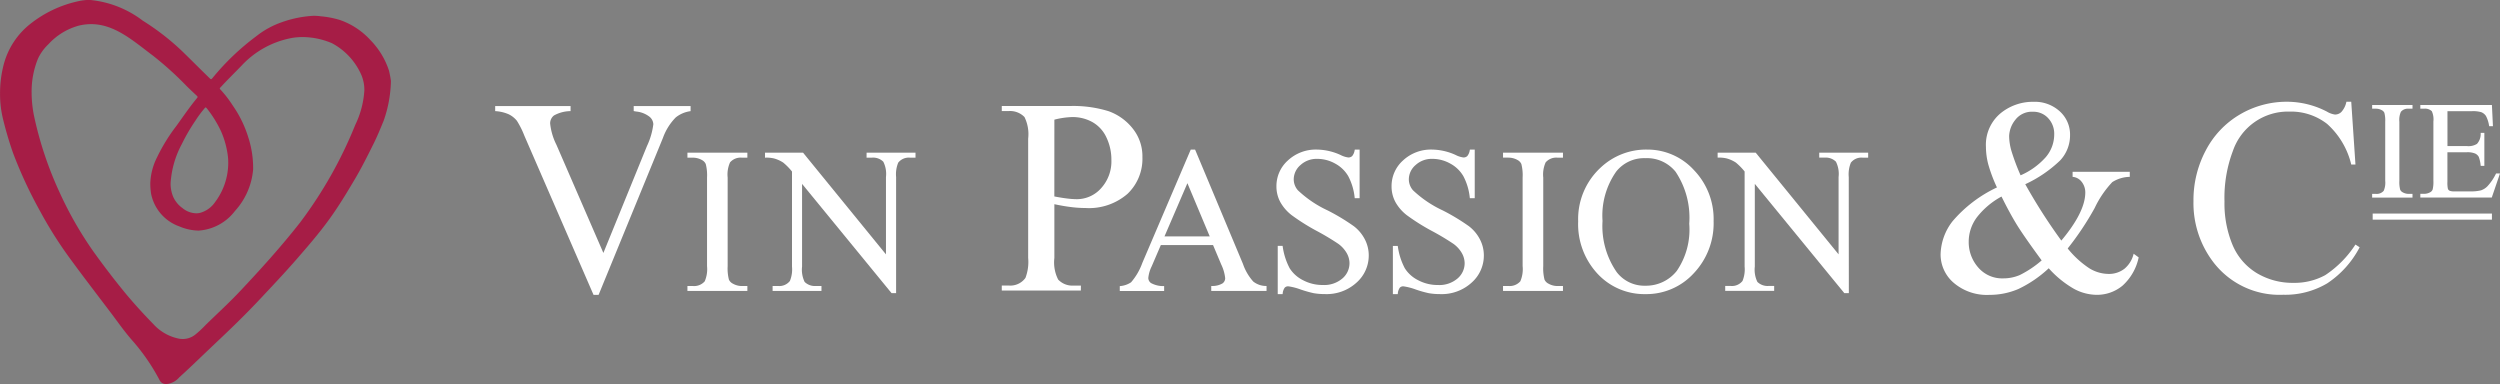
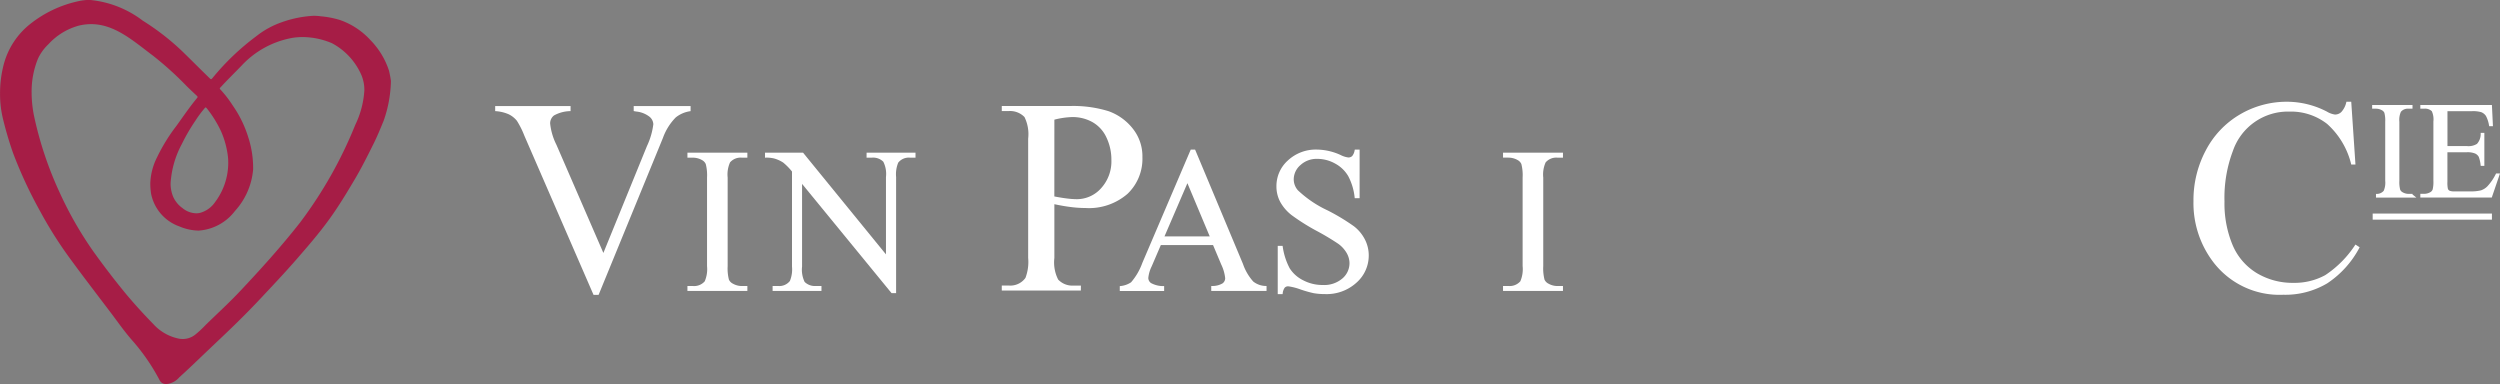
<svg xmlns="http://www.w3.org/2000/svg" width="243.003" height="37.335" viewBox="0 0 243.003 37.335">
  <rect x="0" y="0" width="243.003" height="37.335" fill="#808080" stroke="none" />
  <g id="グループ_1371" data-name="グループ 1371" transform="translate(-452.109 -200.985)">
    <g id="グループ_1370" data-name="グループ 1370" transform="translate(500.238 210.881)">
      <path id="パス_2095" data-name="パス 2095" d="M536.989,216.36h-5.53v.49c.106.018.181.031.225.04a2.515,2.515,0,0,1,1.3.5,1,1,0,0,1,.384.734,7,7,0,0,1-.622,2.13l-4.234,10.385-4.565-10.517a5.981,5.981,0,0,1-.609-2.064.964.964,0,0,1,.371-.781,3.341,3.341,0,0,1,1.614-.423v-.49h-7.328v.49a3.778,3.778,0,0,1,1.3.3,2.32,2.32,0,0,1,.813.642,8.486,8.486,0,0,1,.727,1.455l6.721,15.465h.49l6.258-15.266a5.468,5.468,0,0,1,1.244-1.985,2.91,2.91,0,0,1,1.441-.609Z" transform="translate(-517.992 -215.948)" fill="#fff" />
      <path id="パス_2096" data-name="パス 2096" d="M543.3,222.925v.059h.531a1.8,1.8,0,0,1,.874.228.828.828,0,0,1,.377.393,4.363,4.363,0,0,1,.124,1.314v8.606a2.994,2.994,0,0,1-.224,1.477,1.366,1.366,0,0,1-1.151.458H543.3v.481h5.826v-.481h-.541a1.749,1.749,0,0,1-.865-.228.821.821,0,0,1-.387-.393,4.4,4.4,0,0,1-.123-1.314v-8.606a2.867,2.867,0,0,1,.233-1.476,1.352,1.352,0,0,1,1.142-.459h.541V222.5H543.3Z" transform="translate(-524.61 -217.555)" fill="#fff" />
      <path id="パス_2097" data-name="パス 2097" d="M563.383,222.925v.059h.521a1.4,1.4,0,0,1,1.105.393h0a2.626,2.626,0,0,1,.26,1.492v7.516l-8.057-9.884h-3.7v.481h.06a3.111,3.111,0,0,1,.846.086,3.187,3.187,0,0,1,.863.394,5.948,5.948,0,0,1,.854.868v9.241a2.959,2.959,0,0,1-.205,1.4,1.307,1.307,0,0,1-1.159.485h-.521v.481H559v-.481h-.53a1.419,1.419,0,0,1-1.106-.393,2.716,2.716,0,0,1-.25-1.493v-8.037l8.7,10.621h.441V224.87a2.96,2.96,0,0,1,.205-1.4,1.3,1.3,0,0,1,1.15-.485h.531V222.5h-4.755Z" transform="translate(-527.281 -217.555)" fill="#fff" />
      <path id="パス_2098" data-name="パス 2098" d="M592.371,233.81h-.688a1.9,1.9,0,0,1-1.521-.583,3.662,3.662,0,0,1-.37-2.1V225.9q.86.185,1.614.278a11.5,11.5,0,0,0,1.4.093,5.713,5.713,0,0,0,4.095-1.377,4.7,4.7,0,0,0,1.449-3.572,4.3,4.3,0,0,0-.953-2.791,5.232,5.232,0,0,0-2.342-1.673,11.647,11.647,0,0,0-3.8-.5h-6.575v.49h.674a1.943,1.943,0,0,1,1.534.582,3.776,3.776,0,0,1,.357,2.1v11.589a4.363,4.363,0,0,1-.264,1.945,1.806,1.806,0,0,1-1.628.741h-.674v.49h7.686Zm-2.579-16.127a7.831,7.831,0,0,1,1.733-.252,3.944,3.944,0,0,1,1.984.5,3.291,3.291,0,0,1,1.349,1.495,4.963,4.963,0,0,1,.476,2.164,3.871,3.871,0,0,1-1,2.758,3.15,3.15,0,0,1-2.375,1.065,7.776,7.776,0,0,1-.926-.066q-.543-.065-1.244-.2Z" transform="translate(-535.435 -215.948)" fill="#fff" />
      <path id="パス_2099" data-name="パス 2099" d="M603.249,235.066a.614.614,0,0,1-.267-.49,3.265,3.265,0,0,1,.329-1.135l.888-2.067h5.078l.791,1.879a4.04,4.04,0,0,1,.388,1.343.624.624,0,0,1-.258.5,1.928,1.928,0,0,1-1.041.252l-.056,0v.479h5.374v-.479l-.056,0a2.011,2.011,0,0,1-1.236-.433,4.992,4.992,0,0,1-1-1.712L607.53,222.09h-.422l-4.7,11a5.975,5.975,0,0,1-1.1,1.9h0a2.227,2.227,0,0,1-1.05.367l-.049.009v.472h4.313v-.478l-.055,0A2.506,2.506,0,0,1,603.249,235.066Zm1.306-4.537,2.228-5.172,2.17,5.172Z" transform="translate(-539.495 -217.447)" fill="#fff" />
      <path id="パス_2100" data-name="パス 2100" d="M622.322,228.473a20.329,20.329,0,0,0,2.438,1.532,24.113,24.113,0,0,1,2.085,1.248,2.893,2.893,0,0,1,.824.914,2.015,2.015,0,0,1,.263.964,1.948,1.948,0,0,1-.693,1.489,2.714,2.714,0,0,1-1.9.633,4.037,4.037,0,0,1-1.922-.464,3.247,3.247,0,0,1-1.3-1.162,6.4,6.4,0,0,1-.679-2.126l-.009-.049h-.473v4.686h.474l.007-.05a1.128,1.128,0,0,1,.2-.577.456.456,0,0,1,.346-.13,5.738,5.738,0,0,1,1.195.307,11.3,11.3,0,0,0,1.271.36h0a6.42,6.42,0,0,0,1.1.089,4.308,4.308,0,0,0,3.061-1.111,3.51,3.51,0,0,0,1.193-2.651,3.389,3.389,0,0,0-.375-1.55,3.81,3.81,0,0,0-1.068-1.282A20.084,20.084,0,0,0,625.8,228a10.839,10.839,0,0,1-2.881-1.95h0a1.618,1.618,0,0,1-.408-1.072,1.841,1.841,0,0,1,.649-1.377,2.318,2.318,0,0,1,1.649-.608,3.541,3.541,0,0,1,1.721.454,3.243,3.243,0,0,1,1.279,1.226,5.672,5.672,0,0,1,.625,2.09l.007.052h.474V222.09h-.47l-.01.047a1.169,1.169,0,0,1-.243.583.523.523,0,0,1-.377.137,2.284,2.284,0,0,1-.752-.241,5.686,5.686,0,0,0-2.274-.526,3.984,3.984,0,0,0-2.841,1.053,3.337,3.337,0,0,0-1.118,2.513,3.17,3.17,0,0,0,.38,1.542A4.186,4.186,0,0,0,622.322,228.473Z" transform="translate(-544.888 -217.447)" fill="#fff" />
-       <path id="パス_2101" data-name="パス 2101" d="M644.577,230.826a3.81,3.81,0,0,0-1.068-1.282A20.075,20.075,0,0,0,640.952,228a10.839,10.839,0,0,1-2.881-1.95h0a1.618,1.618,0,0,1-.408-1.072,1.838,1.838,0,0,1,.649-1.377,2.317,2.317,0,0,1,1.649-.608,3.543,3.543,0,0,1,1.721.454,3.244,3.244,0,0,1,1.279,1.226,5.672,5.672,0,0,1,.625,2.09l.007.052h.475V222.09h-.47l-.01.047a1.168,1.168,0,0,1-.243.583.523.523,0,0,1-.377.137,2.284,2.284,0,0,1-.752-.241,5.686,5.686,0,0,0-2.274-.526,3.982,3.982,0,0,0-2.841,1.053,3.338,3.338,0,0,0-1.118,2.513,3.178,3.178,0,0,0,.38,1.542,4.187,4.187,0,0,0,1.111,1.275,20.324,20.324,0,0,0,2.438,1.532A24.118,24.118,0,0,1,642,231.254a2.894,2.894,0,0,1,.824.914,2.017,2.017,0,0,1,.263.964,1.948,1.948,0,0,1-.693,1.489,2.713,2.713,0,0,1-1.9.633,4.035,4.035,0,0,1-1.922-.464,3.247,3.247,0,0,1-1.3-1.162,6.393,6.393,0,0,1-.679-2.126l-.009-.049h-.473v4.686h.474l.007-.05a1.129,1.129,0,0,1,.195-.577.456.456,0,0,1,.346-.13,5.737,5.737,0,0,1,1.195.307,11.02,11.02,0,0,0,1.272.36,6.407,6.407,0,0,0,1.1.089,4.31,4.31,0,0,0,3.061-1.111,3.506,3.506,0,0,0,1.193-2.651A3.379,3.379,0,0,0,644.577,230.826Z" transform="translate(-548.851 -217.447)" fill="#fff" />
      <path id="パス_2102" data-name="パス 2102" d="M656.481,235.519v-.059h-.541a1.749,1.749,0,0,1-.865-.228.821.821,0,0,1-.387-.393,4.392,4.392,0,0,1-.123-1.314v-8.606a2.877,2.877,0,0,1,.233-1.476,1.354,1.354,0,0,1,1.142-.459h.541V222.5h-5.826v.481h.53a1.8,1.8,0,0,1,.875.228.827.827,0,0,1,.377.393,4.4,4.4,0,0,1,.123,1.314v8.606a2.989,2.989,0,0,1-.223,1.477,1.367,1.367,0,0,1-1.152.458h-.53v.481h5.826Z" transform="translate(-552.688 -217.555)" fill="#fff" />
-       <path id="パス_2103" data-name="パス 2103" d="M667.1,236.139a6.238,6.238,0,0,0,4.68-2.023,7.06,7.06,0,0,0,1.932-5.08,6.857,6.857,0,0,0-1.918-4.958,6.1,6.1,0,0,0-4.536-1.988,6.437,6.437,0,0,0-4.53,1.755,6.8,6.8,0,0,0-2.181,5.22,7.076,7.076,0,0,0,1.888,5.1A6.2,6.2,0,0,0,667.1,236.139Zm-.029-13.213a3.57,3.57,0,0,1,2.94,1.314,8.016,8.016,0,0,1,1.332,5.061,7.086,7.086,0,0,1-1.209,4.579,3.806,3.806,0,0,1-3.054,1.442,3.388,3.388,0,0,1-2.783-1.314,7.858,7.858,0,0,1-1.382-4.983,7.445,7.445,0,0,1,1.332-4.8A3.455,3.455,0,0,1,667.075,222.926Z" transform="translate(-555.276 -217.447)" fill="#fff" />
-       <path id="パス_2104" data-name="パス 2104" d="M691.65,224.87a2.967,2.967,0,0,1,.206-1.4,1.294,1.294,0,0,1,1.15-.485h.53V222.5h-4.755v.481h.521a1.4,1.4,0,0,1,1.1.393h0a2.623,2.623,0,0,1,.259,1.492v7.516l-8.056-9.884h-3.7v.481h.059a3.084,3.084,0,0,1,.847.086,3.2,3.2,0,0,1,.863.394,5.977,5.977,0,0,1,.854.868v9.241a2.969,2.969,0,0,1-.205,1.4,1.308,1.308,0,0,1-1.16.485h-.521v.481H684.4v-.481h-.531a1.417,1.417,0,0,1-1.1-.393,2.709,2.709,0,0,1-.25-1.493v-8.037l8.7,10.621h.44Z" transform="translate(-560.078 -217.555)" fill="#fff" />
-       <path id="パス_2105" data-name="パス 2105" d="M726.115,232.031a2.437,2.437,0,0,1-1.548.5,3.624,3.624,0,0,1-1.865-.549,9.107,9.107,0,0,1-2.1-1.924,28.211,28.211,0,0,0,2.62-3.93,9.749,9.749,0,0,1,1.714-2.521,3.263,3.263,0,0,1,1.7-.51v-.49h-5.558v.49a1.216,1.216,0,0,1,.834.424,1.649,1.649,0,0,1,.4,1.085q0,1.905-2.329,4.684a53.8,53.8,0,0,1-3.506-5.478,12.4,12.4,0,0,0,3.394-2.316,3.55,3.55,0,0,0,.959-2.461,3.026,3.026,0,0,0-.992-2.3,3.593,3.593,0,0,0-2.567-.933,4.949,4.949,0,0,0-2.95.927,3.979,3.979,0,0,0-1.667,3.453,6.81,6.81,0,0,0,.224,1.687,14.472,14.472,0,0,0,.847,2.256,12.838,12.838,0,0,0-4.327,3.3,5.43,5.43,0,0,0-1.151,3.2,3.625,3.625,0,0,0,1.283,2.778,4.961,4.961,0,0,0,3.466,1.165A7.091,7.091,0,0,0,715.8,234a11.466,11.466,0,0,0,2.958-2.018,9.822,9.822,0,0,0,2.441,1.992,4.7,4.7,0,0,0,2.2.589,3.875,3.875,0,0,0,2.527-.886,5.1,5.1,0,0,0,1.575-2.752l-.49-.357A2.683,2.683,0,0,1,726.115,232.031ZM715.5,217.568a2.023,2.023,0,0,1,1.74-.8,1.93,1.93,0,0,1,1.462.623,2.2,2.2,0,0,1,.589,1.574,3.4,3.4,0,0,1-.814,2.209,7.012,7.012,0,0,1-2.455,1.773,21.7,21.7,0,0,1-.887-2.362,5.408,5.408,0,0,1-.225-1.449A2.658,2.658,0,0,1,715.5,217.568Zm.463,15.065a4.045,4.045,0,0,1-1.608.331,3.066,3.066,0,0,1-2.461-1.072,3.72,3.72,0,0,1-.914-2.488,3.961,3.961,0,0,1,.8-2.382,7.557,7.557,0,0,1,2.388-2.011q.807,1.627,1.482,2.726t2.422,3.48A10,10,0,0,1,715.96,232.633Z" transform="translate(-567.748 -215.802)" fill="#fff" />
      <path id="パス_2106" data-name="パス 2106" d="M754.34,232.652a6.208,6.208,0,0,1-3.082.748,6.758,6.758,0,0,1-3.579-.953,5.841,5.841,0,0,1-2.348-2.739,10.471,10.471,0,0,1-.781-4.22,12.886,12.886,0,0,1,.826-4.934,5.658,5.658,0,0,1,5.5-3.8,5.7,5.7,0,0,1,3.652,1.2,7.68,7.68,0,0,1,2.342,3.943h.41l-.41-6.1H756.4a2.059,2.059,0,0,1-.489.992.874.874,0,0,1-.622.252,2.076,2.076,0,0,1-.794-.291,8.449,8.449,0,0,0-3.836-.953,8.953,8.953,0,0,0-4.611,1.237,8.708,8.708,0,0,0-3.313,3.486,10.284,10.284,0,0,0-1.2,4.935,9.451,9.451,0,0,0,1.826,5.794,8.087,8.087,0,0,0,6.905,3.308,7.97,7.97,0,0,0,4.273-1.111,9.41,9.41,0,0,0,3.149-3.505l-.41-.264A10.155,10.155,0,0,1,754.34,232.652Z" transform="translate(-576.456 -215.803)" fill="#fff" />
-       <path id="パス_2107" data-name="パス 2107" d="M768.975,224.92v-.059h-.38a1.159,1.159,0,0,1-.567-.15.535.535,0,0,1-.249-.253,2.918,2.918,0,0,1-.08-.868v-5.737a1.913,1.913,0,0,1,.151-.972.884.884,0,0,1,.746-.3h.38v-.36h-3.923v.36h.374a1.18,1.18,0,0,1,.574.15.533.533,0,0,1,.242.252,2.914,2.914,0,0,1,.081.868v5.737a1.977,1.977,0,0,1-.146.973.89.89,0,0,1-.752.3h-.374v.36h3.923Z" transform="translate(-582.607 -215.912)" fill="#fff" />
+       <path id="パス_2107" data-name="パス 2107" d="M768.975,224.92v-.059h-.38a1.159,1.159,0,0,1-.567-.15.535.535,0,0,1-.249-.253,2.918,2.918,0,0,1-.08-.868v-5.737a1.913,1.913,0,0,1,.151-.972.884.884,0,0,1,.746-.3h.38v-.36h-3.923v.36h.374a1.18,1.18,0,0,1,.574.15.533.533,0,0,1,.242.252,2.914,2.914,0,0,1,.081.868v5.737a1.977,1.977,0,0,1-.146.973.89.89,0,0,1-.752.3v.36h3.923Z" transform="translate(-582.607 -215.912)" fill="#fff" />
      <path id="パス_2108" data-name="パス 2108" d="M779.136,222.876h-.381l-.016.032a5.012,5.012,0,0,1-.821,1.21,1.575,1.575,0,0,1-.631.4,4.065,4.065,0,0,1-1.077.1H774.7a1.091,1.091,0,0,1-.469-.067.35.35,0,0,1-.157-.174h0a2.821,2.821,0,0,1-.048-.695v-2.868h1.893a1.937,1.937,0,0,1,.8.125.764.764,0,0,1,.359.335,3.367,3.367,0,0,1,.178.813l.007.051h.353v-3.21h-.357l0,.057A1.421,1.421,0,0,1,776.9,220a1.551,1.551,0,0,1-.976.215H774.03v-3.392h2.378a2.921,2.921,0,0,1,.9.094.983.983,0,0,1,.467.376,3.024,3.024,0,0,1,.3.943l.01.047h.366l-.1-2.063h-6.959v.36h.374a.957.957,0,0,1,.741.242,1.91,1.91,0,0,1,.156,1v5.77a3.064,3.064,0,0,1-.072.838.494.494,0,0,1-.256.281h0a1.192,1.192,0,0,1-.568.144h-.374v.36h6.945Z" transform="translate(-584.263 -215.912)" fill="#fff" />
      <rect id="長方形_642" data-name="長方形 642" width="11.591" height="0.592" transform="translate(182.498 10.862)" fill="#fff" />
    </g>
    <path id="パス_2109" data-name="パス 2109" d="M488.107,204.848a9.369,9.369,0,0,0-.19-1,7.571,7.571,0,0,0-1.793-2.955,7.2,7.2,0,0,0-3-1.973,9.16,9.16,0,0,0-1.826-.351,5.166,5.166,0,0,0-.709-.048,10.822,10.822,0,0,0-3.109.631,8.413,8.413,0,0,0-2.467,1.36,23.792,23.792,0,0,0-4.247,4.057.566.566,0,0,1-.093.094l-.048.02h0c-.02,0-.069-.023-.144-.1-.889-.859-1.907-1.892-2.8-2.749a23.957,23.957,0,0,0-3.7-2.844,10.015,10.015,0,0,0-5.15-2.012,4.953,4.953,0,0,0-1.128.129,11.372,11.372,0,0,0-4.674,2.224,7.429,7.429,0,0,0-2.553,3.9,11.027,11.027,0,0,0-.363,2.846,10.251,10.251,0,0,0,.286,2.464,34.618,34.618,0,0,0,.983,3.327A42.606,42.606,0,0,0,454,217.5a39.831,39.831,0,0,0,2.977,4.7c1.267,1.729,2.573,3.427,3.866,5.135.682.9,1.331,1.836,2.078,2.692a19.676,19.676,0,0,1,2.69,3.888.751.751,0,0,0,.238.286.713.713,0,0,0,.367.115l.081,0a1.882,1.882,0,0,0,1.245-.661c.94-.842,1.84-1.724,2.753-2.591.961-.913,1.929-1.82,2.876-2.751q1.165-1.143,2.284-2.335c1.156-1.232,2.318-2.461,3.429-3.735,1.09-1.249,2.181-2.509,3.16-3.849.937-1.283,1.763-2.65,2.57-4.016.657-1.113,1.234-2.271,1.808-3.426.368-.741.683-1.51.994-2.273a12.259,12.259,0,0,0,.691-3.812v-.011Zm-20.229,25.089a2.1,2.1,0,0,1-.361-.032,4.558,4.558,0,0,1-2.5-1.415c-.965-.991-1.9-2.01-2.779-3.075-1.041-1.267-2.035-2.574-2.991-3.9a35.575,35.575,0,0,1-3.352-5.843,35.092,35.092,0,0,1-2.432-7.208,11.464,11.464,0,0,1-.28-2.484,8.474,8.474,0,0,1,.611-3.278,4.609,4.609,0,0,1,1.024-1.419,6.213,6.213,0,0,1,2.97-1.811,5.067,5.067,0,0,1,1.178-.141h.006c2.316,0,4.148,1.677,6.026,3.079a32.541,32.541,0,0,1,3.282,2.973c.314.308.636.607.955.906.065.061.082.1.08.117a.218.218,0,0,1-.065.123c-.737.891-1.336,1.783-1.988,2.686a17.436,17.436,0,0,0-1.917,3.12,6,6,0,0,0-.627,2.507,6.8,6.8,0,0,0,.071.944A4.252,4.252,0,0,0,467.564,219a4.963,4.963,0,0,0,1.847.4h0a4.835,4.835,0,0,0,3.53-1.9,6.858,6.858,0,0,0,1.772-4.038v0h0a9.645,9.645,0,0,0-.459-3.092,11.112,11.112,0,0,0-1.518-3.124,11.282,11.282,0,0,0-1.2-1.559c-.053-.052-.07-.087-.067-.1s0-.032.044-.076c.754-.824,1.3-1.344,2.08-2.15a8.882,8.882,0,0,1,4.966-2.7,6.454,6.454,0,0,1,.977-.074,7.4,7.4,0,0,1,2.844.6,6.413,6.413,0,0,1,2.788,2.938,3.72,3.72,0,0,1,.357,1.635,8.914,8.914,0,0,1-.886,3.369,41.55,41.55,0,0,1-5.373,9.5c-1.806,2.305-3.819,4.532-5.834,6.67-1.06,1.125-2.209,2.175-3.322,3.261a10.834,10.834,0,0,1-1.024.954A1.959,1.959,0,0,1,467.878,229.937Zm4.416-17.075a6.356,6.356,0,0,1-1.287,3.778,2.584,2.584,0,0,1-1.5,1.047h0a1.688,1.688,0,0,1-.328.032,2.184,2.184,0,0,1-1.324-.5,2.722,2.722,0,0,1-.917-1.116,3.337,3.337,0,0,1-.245-1.318,9.208,9.208,0,0,1,1.1-3.817,17.9,17.9,0,0,1,1.309-2.251,10.782,10.782,0,0,1,.929-1.248c.035-.04.053-.042.063-.042l.055.027a.624.624,0,0,1,.093.1,11.187,11.187,0,0,1,1.349,2.185,8.541,8.541,0,0,1,.678,2.518A5.532,5.532,0,0,1,472.294,212.862Z" transform="translate(2 4)" fill="#a61d46" />
  </g>
</svg>